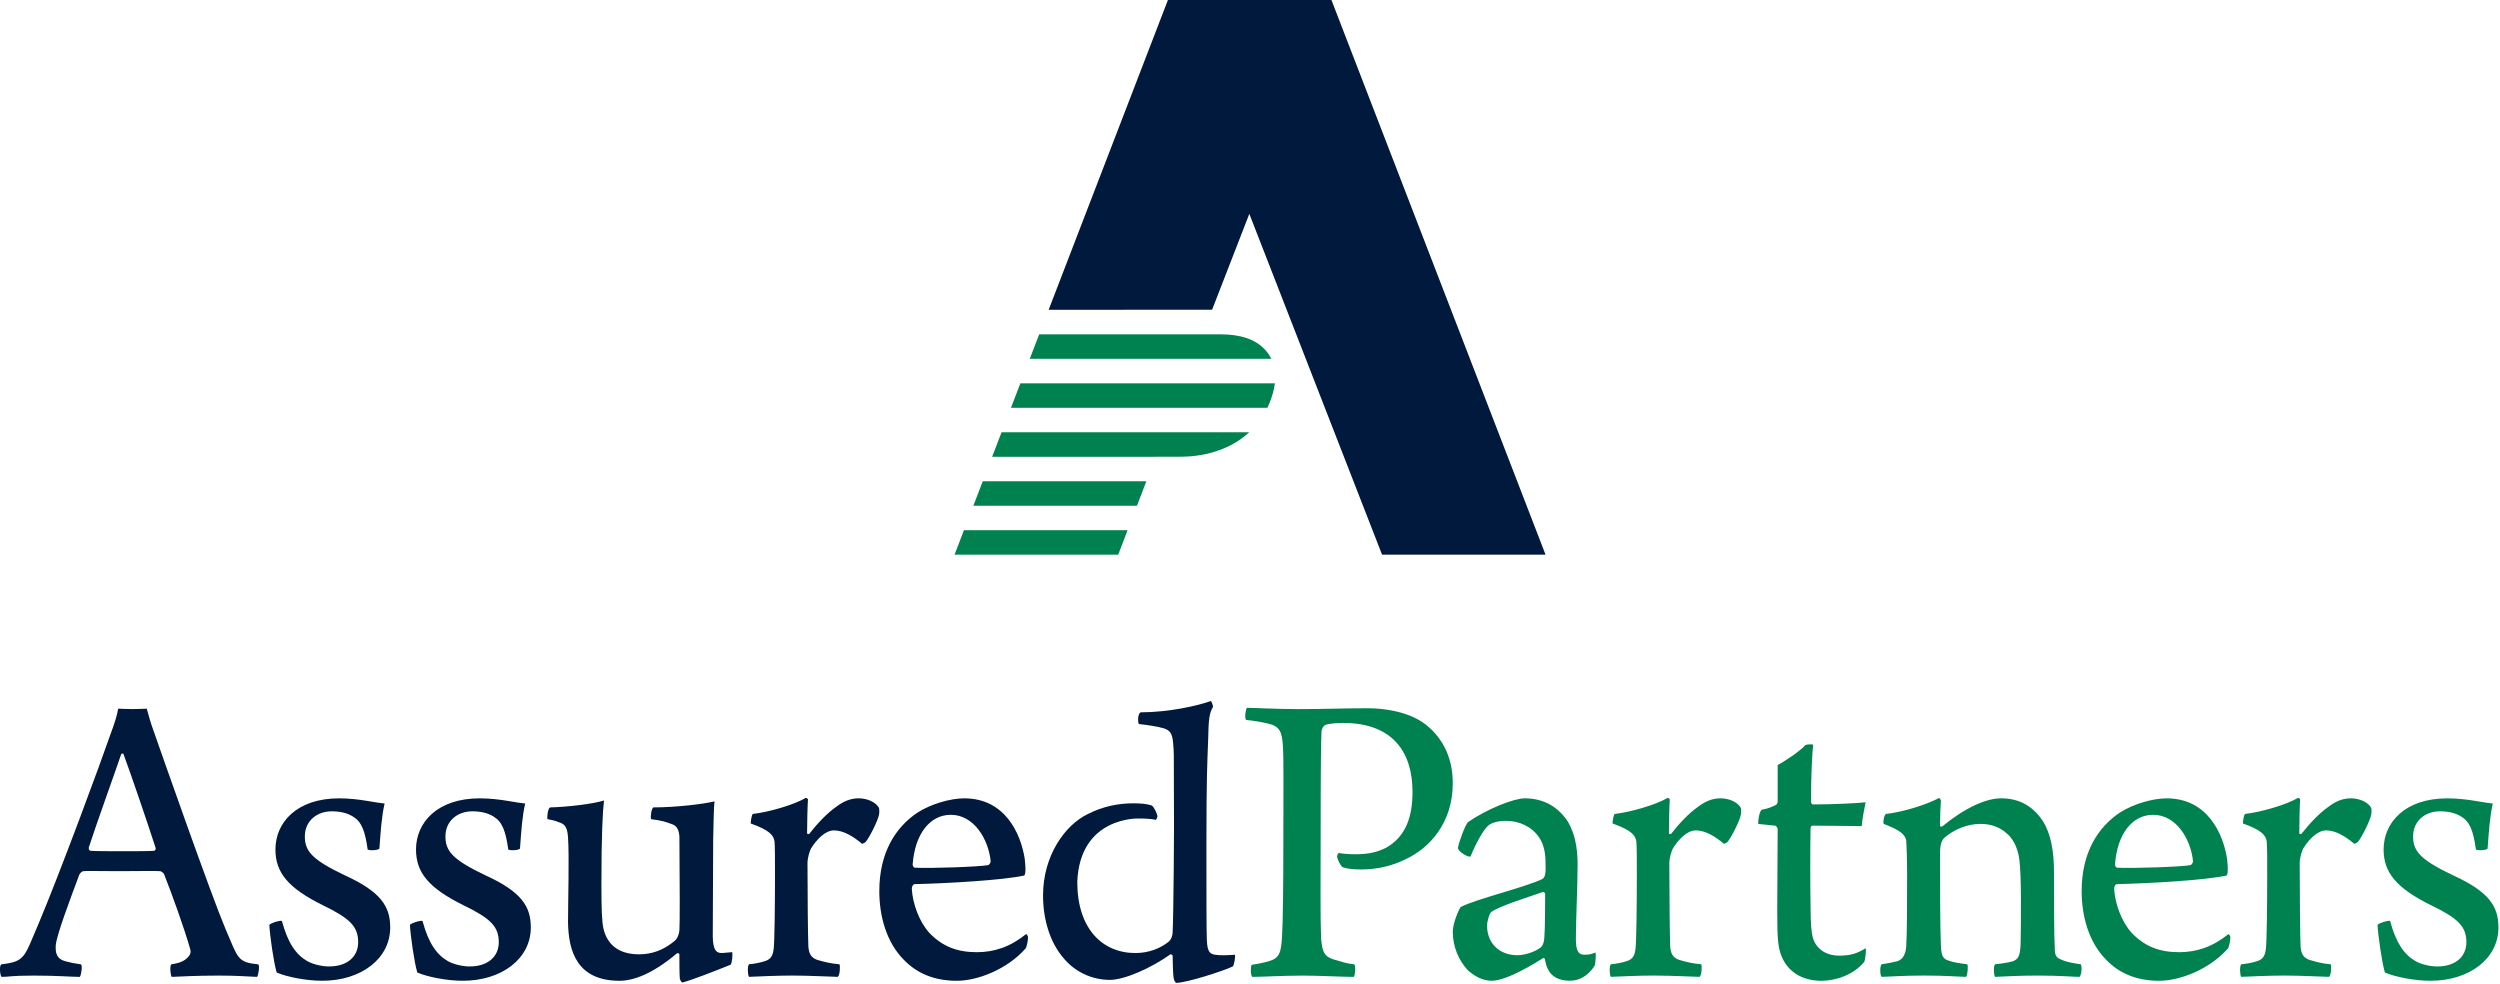
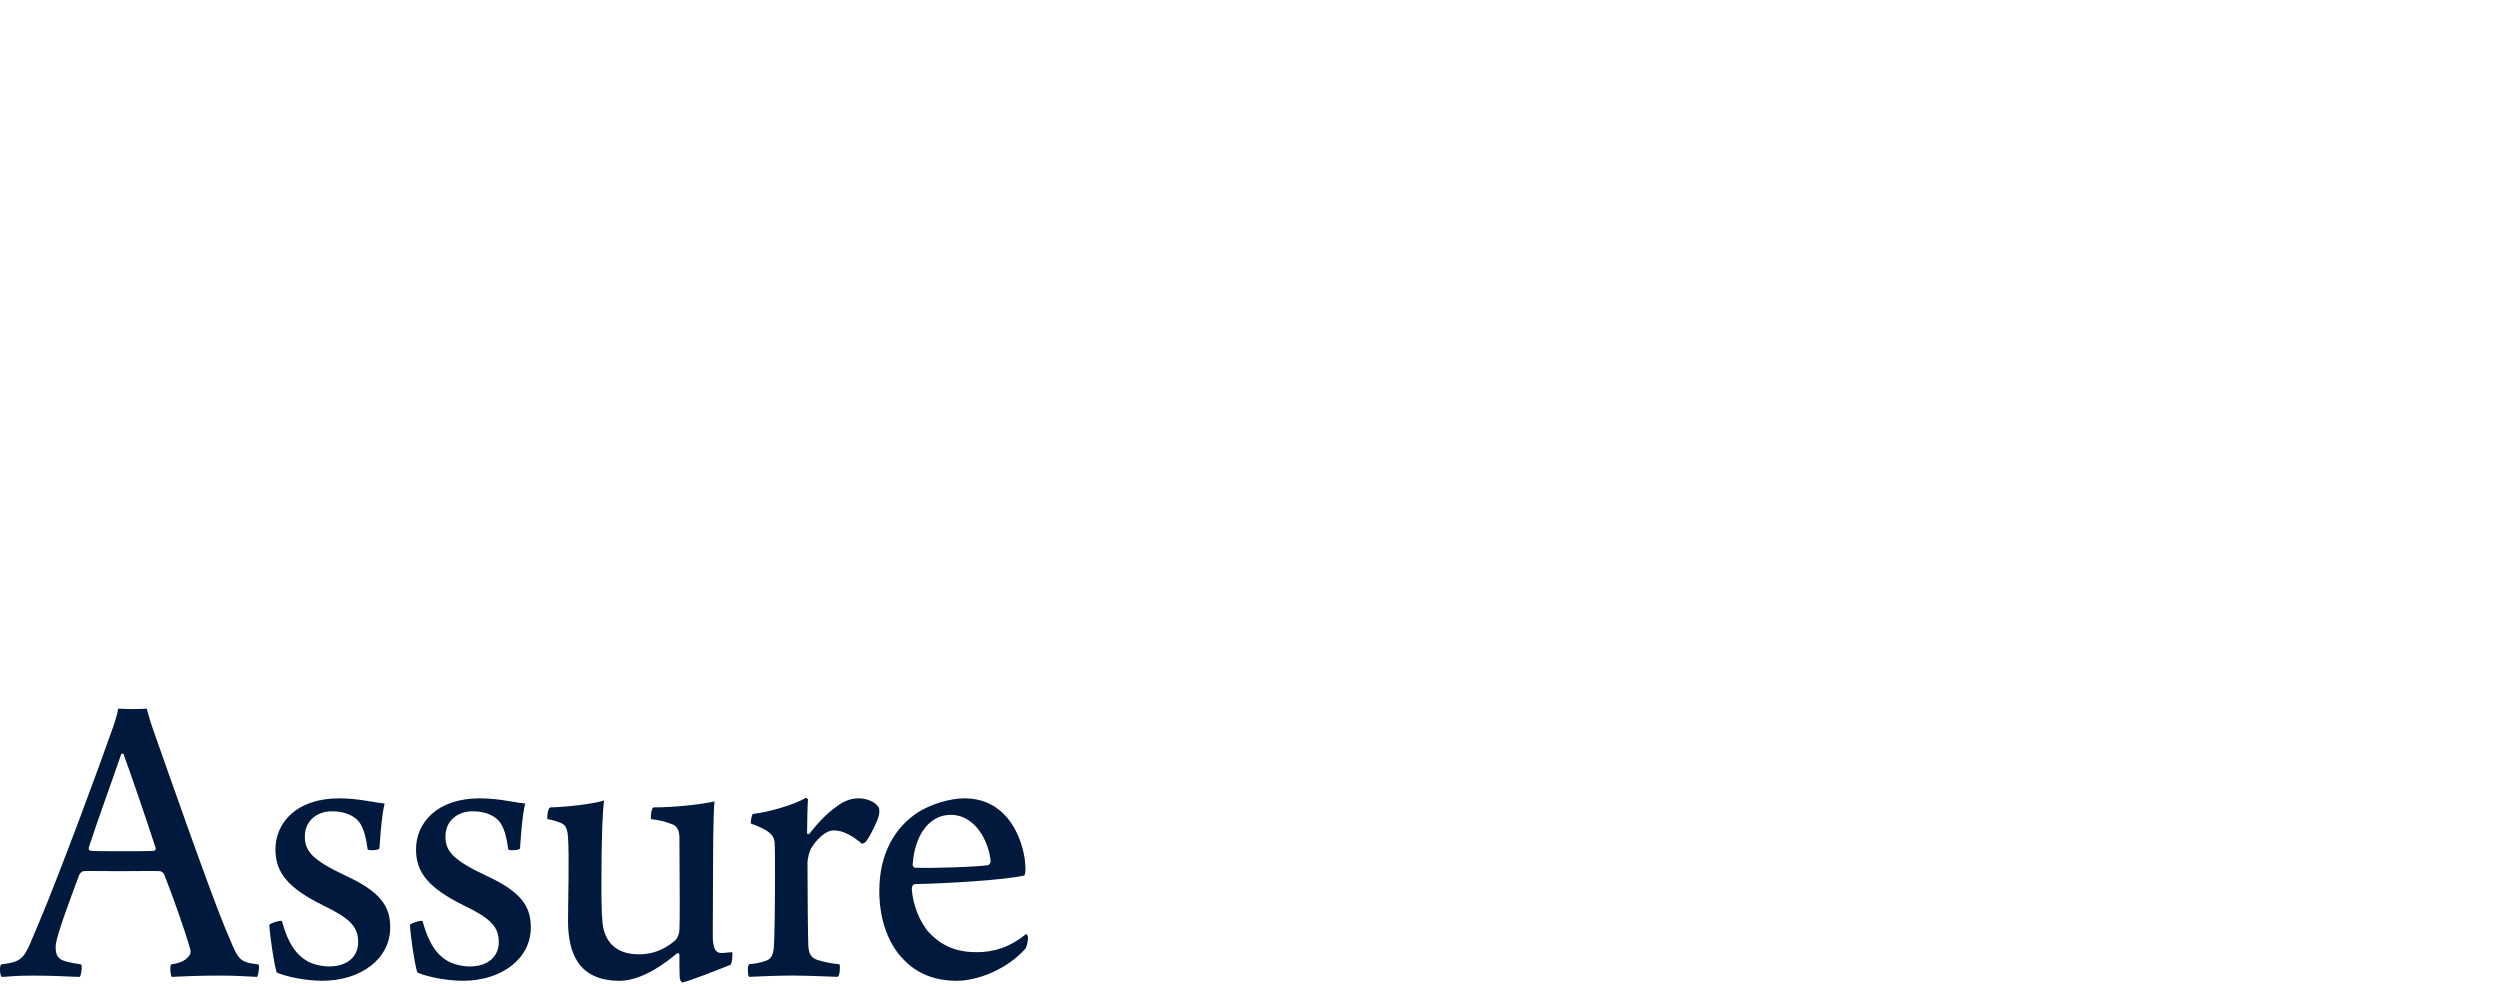
<svg xmlns="http://www.w3.org/2000/svg" width="1219" height="480" fill="none">
  <g clip-path="url(#a)">
-     <path d="M511.32 151.06 569.48 0h79.73L753.6 270.44h-79.71l-64.72-166.17-18.15 46.75-79.7.04Z" fill="#00193C" />
-     <path d="M563.54 222.7h11.83c7.52 0 14.46-1.25 20.78-3.82 4.86-1.93 9.23-4.67 12.96-8.1H488.36l-4.59 11.94h79.75v-.02h.02ZM621.21 189.45c.19-.87.33-1.72.44-2.55H497.54l-4.59 11.94h125.02c1.41-2.91 2.51-6.05 3.23-9.39h.01ZM616.81 170.47c-4.59-4.95-11.78-7.45-21.54-7.45h-88.56l-4.59 11.94h117.79c-.8-1.6-1.83-3.1-3.11-4.49h.01ZM558.96 234.65H479.2l-4.59 11.94h79.78l4.57-11.94ZM549.81 258.53h-79.79l-4.58 11.93h79.79l4.58-11.93Z" fill="#008250" />
    <path d="M499.6 418.41c-1.92-11.83-9.43-29.14-29.43-29.14-6.76 0-16.27 2.75-22.82 6.97-10.78 7.19-18.6 19.65-18.6 38.25 0 12.04 3.38 24.93 12.04 33.59 6.34 6.55 14.79 10.15 25.78 10.15 9.72 0 24.29-5.28 33.59-15.85.42-.63 1.27-4.22 1.06-5.7-.21-.63-.63-1.06-.84-1.26-7.82 6.34-15.64 8.87-24.09 8.87-9.51 0-16.69-2.74-23.03-9.3-5.07-5.49-8.24-14.36-8.66-21.55 0-1.06.42-2.11 1.27-2.33 16.63-.4 42.9-1.9 53.45-4.18 1.37-.62.29-8.51.29-8.51l-.01-.01Zm-35.99-21.11c11.41 0 18.38 12.04 19.44 22.61 0 .84-.63 1.48-1.06 1.9-4.22.85-29.16 1.7-35.92 1.27-.63 0-1.06-1.06-1.06-1.48 1.06-15 8.46-24.3 18.59-24.3h.01ZM18.74 450.55c10.78-25.57 30.64-79.45 35.29-92.97 1.69-4.44 3.17-9.09 3.59-12.04.84 0 3.38.21 6.97.21 4.23 0 6.34-.21 6.97-.21.85 3.17 1.9 6.97 3.38 10.99 4.23 12.04 27.68 79.02 35.07 96.56 6.13 14.15 5.63 16.1 15.78 17.11 1.05.1.21 5.29-.42 6.13-5.49-.21-9.23-.63-18.74-.63-10.35 0-18.46.42-22.89.63-.64-.84-1.06-5.28-.21-6.13 3.1-.42 5.38-1.193 6.84-2.32 2.39-1.85 2.96-3.38 2.32-5.28-2.54-9.09-8.88-26.84-12.68-36.34-.21-.63-1.48-1.48-1.9-1.48-2.96-.21-10.35 0-19.86 0-13.52 0-15-.21-17.54 0-.85 0-1.9 1.27-2.11 1.9-4.23 11.41-10.99 29.16-11.41 34.23-.21 3.59.28 6.68 4.87 7.85 2.53.65 4.04 1 7.31 1.44 1.05.14.21 5.29-.42 6.13-4.44 0-10.5-.63-22.33-.63-11.83 0-11.85.63-15.86.63-.84-.84-1.19-5.98 0-6.13 11.59-1.42 11-3.38 17.98-19.65Zm40.36-82.83c-3.59 10.57-12.25 34.45-15.85 45.64 0 .85.21 1.27.85 1.48 2.11.21 8.87.21 16.9.21 5.07 0 12.04 0 14.15-.21.42 0 1.06-.85.64-1.69-4.23-13.1-12.26-36.56-15.64-45.64-.21 0-.84-.21-1.06.21h.01ZM184.98 413.78c-.63.85-4.86 1.06-5.71.42-1.26-9.09-2.96-13.52-7.18-16.06-2.75-1.69-6.13-2.54-10.35-2.54-7.19 0-13.1 4.65-13.1 12.26 0 7.18 3.59 11.41 19.65 19.01 17.54 8.03 21.98 15.21 21.98 25.36 0 15.21-14.16 25.99-33.17 25.99-7.82 0-17.33-1.9-22.18-4.02-1.48-4.86-3.38-18.38-3.59-23.24.63-.84 5.07-2.32 6.13-1.9 2.96 10.99 6.97 16.48 12.47 19.65 3.17 1.69 7.39 2.53 10.56 2.53 8.66 0 14.16-4.64 14.16-11.83 0-7.61-4.02-11.63-17.11-17.96-17.12-8.45-23.24-16.06-23.24-27.25 0-13.1 10.35-24.93 31.06-24.93 4.86 0 10.14.63 13.73 1.26 3.38.64 6.76 1.06 8.45 1.27-1.48 6.34-1.9 13.31-2.54 21.97l-.02.01ZM253.53 413.78c-.63.85-4.86 1.06-5.7.42-1.26-9.09-2.96-13.52-7.18-16.06-2.75-1.69-6.13-2.54-10.35-2.54-7.19 0-13.1 4.65-13.1 12.26 0 7.18 3.59 11.41 19.65 19.01 17.54 8.03 21.98 15.21 21.98 25.36 0 15.21-14.16 25.99-33.17 25.99-7.82 0-17.32-1.9-22.18-4.02-1.48-4.86-3.38-18.38-3.59-23.24.63-.84 5.07-2.32 6.13-1.9 2.96 10.99 6.97 16.48 12.46 19.65 3.17 1.69 7.4 2.53 10.57 2.53 8.66 0 14.16-4.64 14.16-11.83 0-7.61-4.02-11.63-17.12-17.96-17.12-8.45-23.24-16.06-23.24-27.25 0-13.1 10.35-24.93 31.06-24.93 4.86 0 10.14.63 13.73 1.26 3.38.64 6.76 1.06 8.45 1.27-1.48 6.34-1.9 13.31-2.54 21.97l-.02.01ZM357.05 464.28c.21 1.06 0 5.28-.84 6.13-7.82 3.17-19.24 7.6-23.46 8.66-.42 0-1.06-1.06-1.27-1.9-.21-2.33-.21-8.67-.21-11.83 0-.42-.84-.85-1.27-.42-12.04 10.15-21.34 13.31-27.89 13.31-20.71 0-24.93-14.37-25.14-28.53 0-10.14.64-32.33 0-41.2-.21-3.59-.84-6.13-3.38-7.19-1.9-.63-2.88-1.26-6.68-1.9-.21-1.26.21-5.07 1.27-5.71 8.45-.21 21.05-1.69 26.34-3.38-.64 5.28-1.27 16.27-1.27 41.2 0 11.2.21 18.17 1.06 21.56 1.69 6.76 6.55 12.25 17.32 12.25 6.34 0 12.05-2.11 17.33-6.55 1.27-1.06 2.11-2.96 2.32-5.07.21-2.96.21-20.5 0-45.85-.21-2.54-.84-5.29-4.02-6.13-2.96-1.06-3.87-1.48-9.79-2.33-.42-1.26.21-5.07 1.06-5.71 11.2 0 25-1.69 29.86-2.95-.42 3.8-.42 10.35-.64 18.38l-.21 47.75c.21 5.7 1.25 7.96 4.65 7.82l4.87-.42-.01.01ZM428.59 393.92c.21.63.21 2.54 0 3.38-.42 2.54-4.44 10.78-6.55 13.31-.21.21-1.48.84-1.69.84-4.02-3.38-8.87-6.55-13.73-6.55-4.22 0-8.45 4.43-11.2 8.87-.64 1.26-1.69 4.44-1.69 7.19 0 14.36.21 36.13.42 40.35.21 3.59 1.27 5.7 4.44 6.76 3.8 1.06 6.1 1.69 10.75 2.11.42 1.06.21 5.29-.84 6.13-2.54 0-13.71-.63-22.16-.63-6.55 0-17.33.42-21.13.63-.64-.84-.85-5.28 0-6.13 2.53-.21 5.91-.84 8.24-1.69 2.11-.84 3.38-2.11 3.8-5.91.42-3.38.63-20.92.63-35.49 0-7.82 0-14.16-.21-16.7-.42-2.95-2.12-5.49-11.62-8.87 0-1.06.42-4.22 1.06-4.65 7.61-.84 20.07-4.43 25.78-7.82.42 0 1.06.42 1.06.85-.21 2.96-.42 12.26-.42 16.27 0 .64.63.64 1.06.42 4.01-5.07 8.45-9.93 13.31-13.31 3.38-2.54 6.76-4.02 10.77-4.02s8.24 1.69 9.93 4.65l-.01.01Z" fill="#00193C" />
-     <path d="M651.97 417.8c0-.85.42-1.69.85-1.9 1.9.42 5.07.63 8.24.63 6.34 0 10.56-1.06 14.79-3.17 9.72-5.49 12.89-15.21 12.89-27.25 0-19.44-9.72-33.6-33.81-33.6-2.11 0-7.39.22-8.87 1.06-.63.42-1.48 1.48-1.69 2.96-.22 4.86-.42 15.84-.42 50.07 0 24.09-.21 40.14.21 50.92.64 7.61 1.9 9.3 7.82 10.78 3.17.84 3.28 1.26 8.35 1.9.84.85.42 5.5-.22 6.13-6.12 0-16.59-.63-24.83-.63-9.72 0-19.84.63-24.7.63-.85-.84-.85-5.28-.21-5.91 4.43-.63 5.68-1.06 8.21-1.69 5.07-1.48 6.13-3.81 6.55-12.26.42-7.19.63-24.51.63-47.33 0-24.3.21-38.66-.21-45.22-.42-7.39-1.69-9.93-7.61-11.19-2.74-.64-6.13-1.27-10.35-1.69-.85-1.06-.21-5.28.42-5.91 3.38 0 15 .63 24.93.63 12.67 0 21.76-.42 34.23-.42 7.18 0 19.86 1.48 28.1 8.03 6.97 5.49 13.1 14.58 13.1 28.53 0 19.44-11.41 31.48-22.4 36.76-7.4 3.81-15 5.28-22.19 5.28-3.59 0-6.55-.21-9.08-1.06-1.27-.84-2.54-4.01-2.75-5.07l.02-.01ZM765.66 478.22c-5.92 0-9.3-2.33-10.78-5.5-.85-1.26-1.27-3.59-1.69-5.28 0-.21-.64-.42-.85-.21-10.78 6.76-19.65 10.99-25.14 10.99-4.02 0-8.24-2.11-11.63-5.28-4.23-4.65-7.19-11.2-7.19-18.6 0-4.02 2.75-10.56 3.81-12.04 6.97-3.81 31.9-9.72 39.94-13.74.42-.21 1.26-1.47 1.26-2.11.42-1.9.21-4.22.21-5.7 0-4.23-.63-8.87-3.17-12.47-3.59-5.28-9.72-8.03-16.06-8.03-4.65 0-7.39 1.26-8.45 2.11-2.32 1.69-6.13 8.45-8.87 15.21-.63.85-6.34-2.32-6.13-4.22.42-2.96 3.59-11.2 4.86-12.47 9.08-6.34 22.4-11.62 27.68-11.62 9.3 0 16.27 4.23 20.92 11.19 3.59 5.92 4.86 13.31 4.86 20.92 0 10.99-.84 27.25-.84 35.7 0 4.44.2 8.47 4.08 8.45 2.86-.02 2.99-.21 5.52-1.06.22.85.02 5.08-.43 6.34 0 0-4.03 7.39-11.92 7.39l.01.03Zm-13.31-43.31c-7.82 2.74-21.34 6.97-25.14 9.72-.85.42-2.11 4.44-2.11 6.76 0 8.24 5.7 14.37 14.79 14.37 2.74 0 7.39-1.06 10.78-3.38 1.48-.84 2.11-2.53 2.32-4.86.42-4.43.42-18.17.42-21.76 0-.21-.63-1.06-1.06-.84v-.01ZM848.83 393.92c.22.63.22 2.54 0 3.38-.42 2.54-4.43 10.78-6.55 13.31-.22.21-1.48.84-1.69.84-4.01-3.38-8.87-6.55-13.73-6.55-4.23 0-8.45 4.43-11.2 8.87-.63 1.26-1.69 4.44-1.69 7.19 0 14.36.22 36.13.42 40.35.21 3.59 1.26 5.7 4.44 6.76 3.8 1.06 6.07 1.69 10.71 2.11.42 1.06.22 5.29-.84 6.13-2.54 0-13.68-.63-22.13-.63-6.55 0-17.32.42-21.13.63-.63-.84-.84-5.28 0-6.13 2.54-.21 5.92-.84 8.24-1.69 2.11-.84 3.38-2.11 3.8-5.91.42-3.38.64-20.92.64-35.49 0-7.82 0-14.16-.22-16.7-.42-2.95-2.11-5.49-11.62-8.87 0-1.06.42-4.22 1.06-4.65 7.61-.84 20.08-4.43 25.78-7.82.42 0 1.06.42 1.06.85-.22 2.96-.42 12.26-.42 16.27 0 .64.63.64 1.06.42 4.02-5.07 8.45-9.93 13.31-13.31 3.38-2.54 6.76-4.02 10.78-4.02s8.24 1.69 9.93 4.65l-.01.01ZM883.69 402.58c-.42 0-.85.85-.85 1.06-.21 9.94-.21 28.53 0 38.88 0 8.45.42 12.47 1.27 15.21 1.9 5.7 7.18 8.24 12.47 8.24 5.91 0 8.87-1.06 13.1-3.59.42.64-.22 5.71-.63 6.55-5.29 6.55-14.16 9.3-20.92 9.3-8.24 0-15-3.38-18.59-10.15-2.75-5.07-2.96-10.56-2.96-24.08 0-12.04.21-31.06.21-39.51 0-.63-.42-1.69-1.26-1.9l-8.2-.84c-.21-1.27.57-6.74 1.9-6.98 3.19-.56 5.03-1.47 6.72-2.32.21 0 .84-.85.84-1.48v-17.96c3.38-1.69 11.2-6.98 13.52-9.72 1.06-.42 3.17-.42 3.81-.21-.42 3.59-1.06 13.11-1.06 27.89 0 .42.42 1.27.84 1.27 10.15 0 22.61-.64 25.78-1.06-.63 2.95-1.69 8.45-1.9 11.62-5.28 0-16.06-.22-24.08-.22h-.01ZM925.04 468.72c2.96-.85 4.23-3.81 4.44-7.4.42-6.55.42-21.34.42-34.65 0-8.24-.22-13.74-.42-16.91-.63-2.95-3.17-5.07-10.99-8.03-.42-1.27.21-4.22 1.06-4.86 8.45-.84 20.71-4.86 25.99-7.82.21.22.84.85.84 1.48-.21 2.33-.42 8.46-.42 12.04 0 .42.63.64 1.06.42 10.99-9.08 21.34-13.73 28.73-13.73 9.08 0 15.63 4.02 20.28 10.99 4.02 6.34 5.49 14.79 5.49 24.93 0 11.83 0 30.85.42 38.24 0 1.69.63 3.38 2.11 4.02 3.38 1.69 6.34 2.11 10.57 2.75.63 1.06.42 5.07-.64 6.13-2.95 0-9.29-.63-20.28-.63-9.72 0-15.84.42-20.92.63-.63-.84-.84-5.28 0-6.13 4.02-.42 7.39-1.06 8.67-1.47 2.96-1.06 3.59-3.17 3.8-8.67.22-11.83.42-33.17-.63-40.99-.42-3.38-1.9-9.08-5.91-12.47-2.96-2.74-6.98-4.86-13.1-4.86-6.12 0-12.68 2.54-17.53 6.76-1.27 1.26-2.11 3.17-2.11 7.6 0 15 0 35.5.42 45.22.22 4.86 1.06 6.34 4.02 7.18 2.33.85 5.5 1.27 8.87 1.69.42.85.21 5.07-.63 6.13-3.17 0-9.09-.63-20.71-.63-10.35 0-17.96.63-20.49.63-.85-.84-.85-5.28 0-6.13 2.95-.42 5.07-.84 7.6-1.47l-.01.01ZM1156.19 393.92c.22.63.22 2.54 0 3.38-.42 2.54-4.43 10.78-6.55 13.31-.22.21-1.48.84-1.69.84-4.01-3.38-8.87-6.55-13.73-6.55-4.23 0-8.45 4.43-11.2 8.87-.63 1.26-1.69 4.44-1.69 7.19 0 14.36.22 36.13.42 40.35.21 3.59 1.26 5.7 4.44 6.76 3.8 1.06 5.63 1.69 10.28 2.11.42 1.06.22 5.29-.84 6.13-2.54 0-13.24-.63-21.69-.63-6.55 0-17.32.42-21.13.63-.63-.84-.84-5.28 0-6.13 2.54-.21 5.92-.84 8.24-1.69 2.11-.84 3.38-2.11 3.8-5.91.42-3.38.64-20.92.64-35.49 0-7.82 0-14.16-.22-16.7-.42-2.95-2.11-5.49-11.62-8.87 0-1.06.42-4.22 1.06-4.65 7.61-.84 20.08-4.43 25.78-7.82.42 0 1.06.42 1.06.85-.22 2.96-.42 12.26-.42 16.27 0 .64.63.64 1.06.42 4.02-5.07 8.45-9.93 13.31-13.31 3.38-2.54 6.76-4.02 10.78-4.02s8.24 1.69 9.93 4.65l-.02.01ZM1212.96 413.78c-.63.85-4.86 1.06-5.71.42-1.26-9.09-2.95-13.52-7.18-16.06-2.75-1.69-6.12-2.54-10.35-2.54-7.19 0-13.1 4.65-13.1 12.26 0 7.18 3.59 11.41 19.65 19.01 17.54 8.03 21.97 15.21 21.97 25.36 0 15.21-14.15 25.99-33.17 25.99-7.82 0-17.33-1.9-22.19-4.02-1.48-4.86-3.38-18.38-3.59-23.24.63-.84 5.07-2.32 6.13-1.9 2.95 10.99 6.97 16.48 12.47 19.65 3.17 1.69 7.39 2.53 10.56 2.53 8.67 0 14.16-4.64 14.16-11.83 0-7.61-4.01-11.63-17.12-17.96-17.12-8.45-23.24-16.06-23.24-27.25 0-13.1 10.35-24.93 31.06-24.93 4.86 0 10.15.63 13.74 1.26 3.38.64 6.76 1.06 8.45 1.27-1.48 6.34-1.9 13.31-2.54 21.97v.01ZM1085.86 418.41c-1.92-11.83-9.43-29.14-29.43-29.14-6.76 0-16.27 2.75-22.82 6.97-10.78 7.19-18.6 19.65-18.6 38.25 0 12.04 3.38 24.93 12.04 33.59 6.34 6.55 14.79 10.15 25.78 10.15 9.72 0 24.29-5.28 33.59-15.85.42-.63 1.27-4.22 1.06-5.7-.21-.63-.63-1.06-.84-1.26-7.82 6.34-15.64 8.87-24.09 8.87-9.51 0-16.69-2.74-23.03-9.3-5.07-5.49-8.24-14.36-8.66-21.55 0-1.06.42-2.11 1.27-2.33 16.63-.4 42.9-1.9 53.45-4.18 1.37-.62.29-8.51.29-8.51l-.01-.01Zm-35.99-21.11c11.41 0 18.38 12.04 19.44 22.61 0 .84-.63 1.48-1.06 1.9-4.22.85-29.16 1.7-35.92 1.27-.63 0-1.06-1.06-1.06-1.48 1.06-15 8.46-24.3 18.59-24.3h.01Z" fill="#008250" />
-     <path d="M602.19 465.54c-3.59.22-7.19.42-9.72 0-2.11-.42-3.8-.84-4.01-7.18-.21-4.65-.21-21.98-.21-46.49 0-32.75.42-39.82.85-51.23.21-9.51.42-12.68 2.32-15.85.21-.63-.63-2.74-1.06-2.95-6.55 2.32-20.49 5.49-34.23 5.49-1.27.63-1.47 4.44-.84 5.71 4.02.42 9.51 1.27 12.25 2.11 3.17 1.06 4.02 2.75 4.44 6.76.42 5.28.42 2.64.42 27.36.21 9.51-.22 60.22-.63 65.29 0 1.48-.64 3.38-1.69 4.44-4.43 3.59-10.14 5.7-16.48 5.7-16.06 0-28.32-11.83-28.32-34.65 1.22-32.08 29.98-30.95 29.98-30.95 3.17 0 6.34.21 8.24.63.42-.21.85-1.06.85-1.9-.22-1.06-1.48-4.23-2.75-5.07-2.53-.85-5.49-1.06-9.08-1.06-7.19 0-14.79 1.47-22.19 5.28-10.99 5.28-21.74 20.18-21.74 39.61 0 11.83 3.38 22.6 9.51 30.01 5.71 7.18 14.16 11.19 23.04 11.19 7.18 0 20.07-5.71 29.58-12.47.42 0 1.06.21 1.06.85 0 3.17.21 8.66.42 10.35.22 1.47.85 2.74 1.48 2.74 5.28-.21 21.97-5.5 27.47-8.03.63-.84 1.26-4.64 1.06-5.71l-.02.02Z" fill="#00193C" />
  </g>
  <defs>
    <clipPath id="a">
      <path fill="#fff" d="M0 0h1218.24v479.28H0z" />
    </clipPath>
  </defs>
</svg>